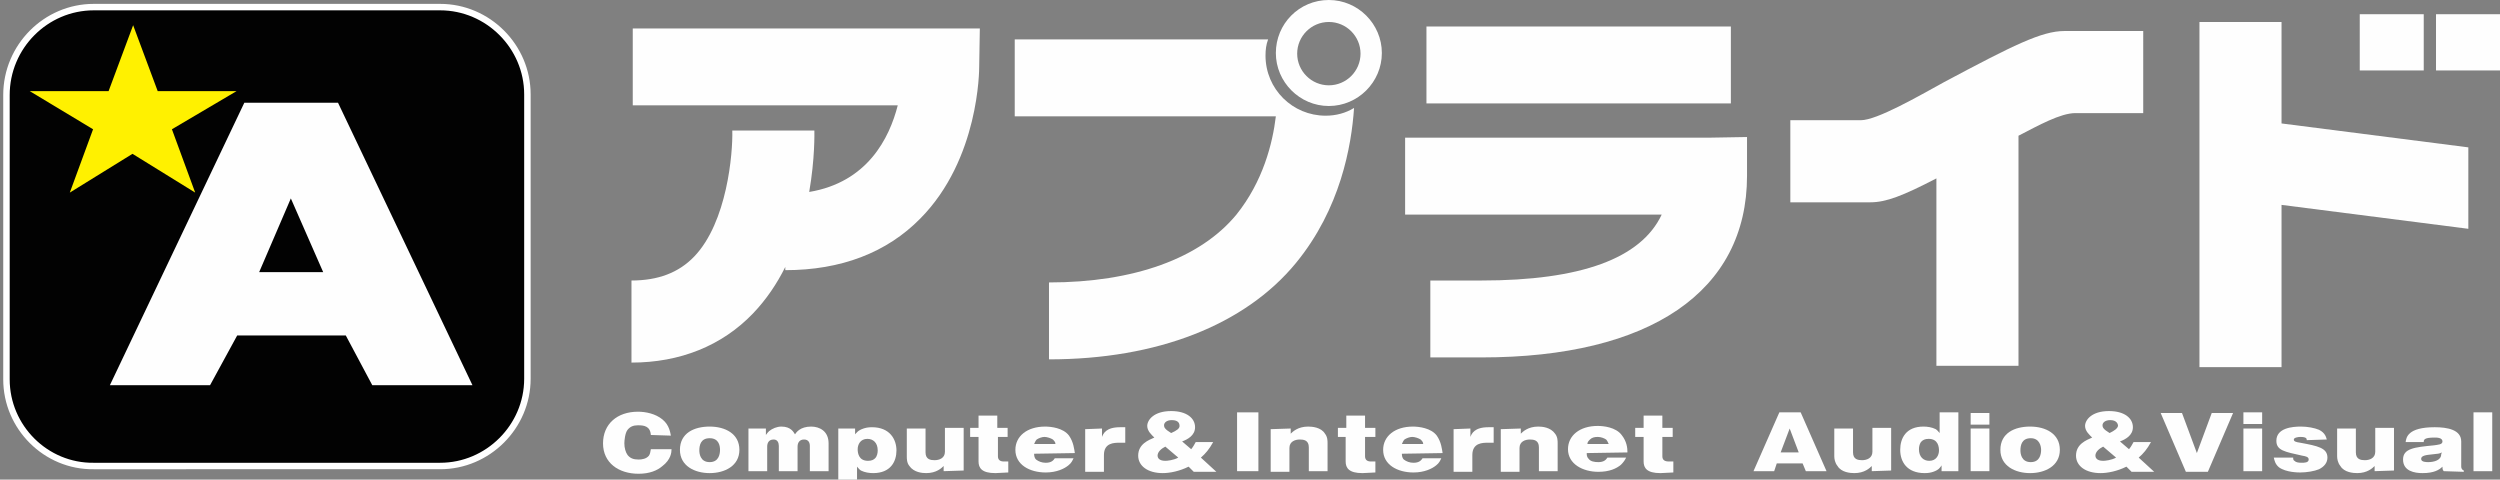
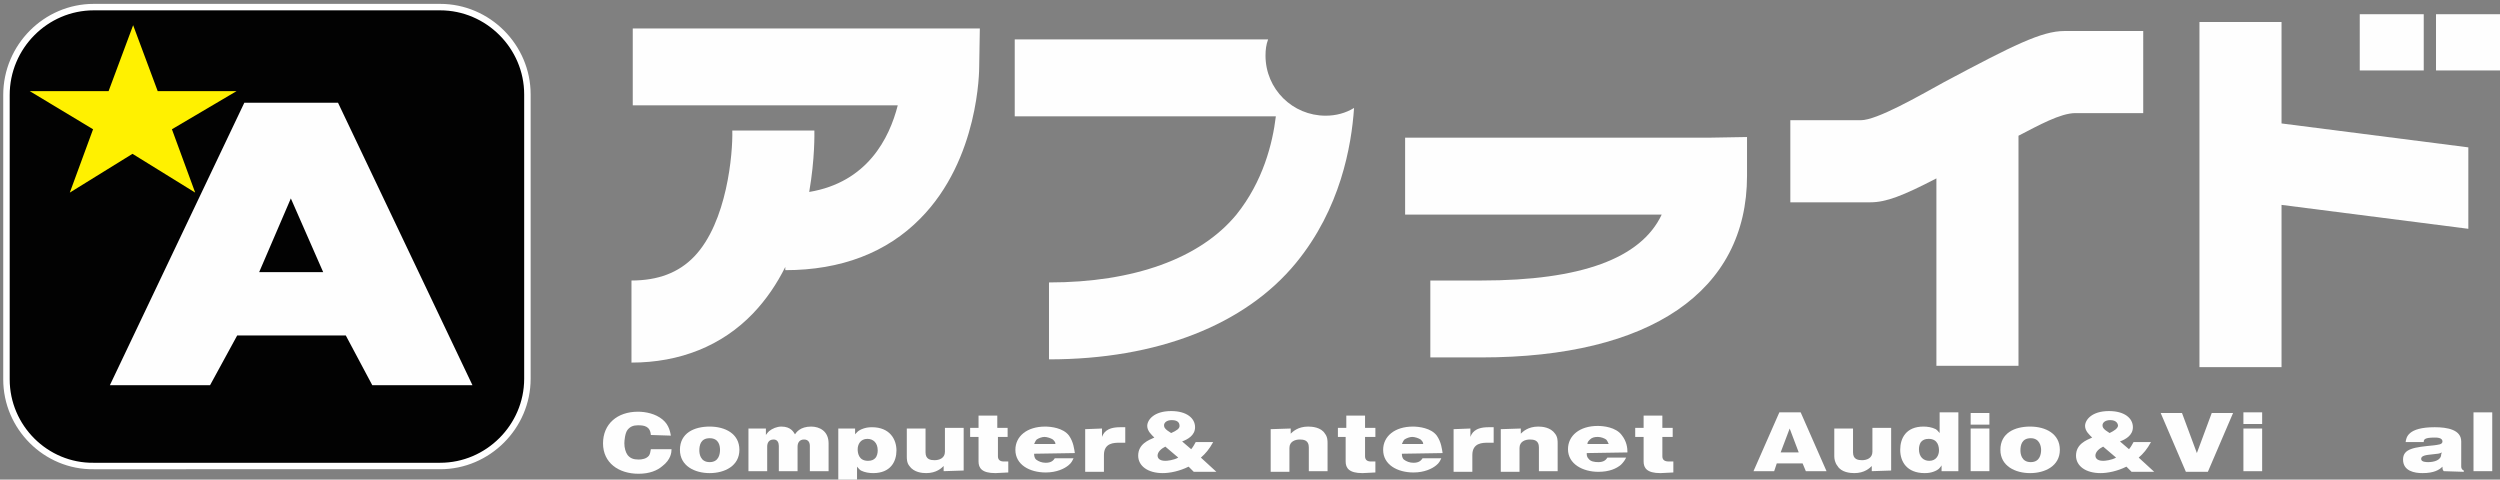
<svg xmlns="http://www.w3.org/2000/svg" version="1.1" id="_レイヤー_2" x="0px" y="0px" viewBox="0 0 386.8 74.2" style="enable-background:new 0 0 386.8 74.2;" xml:space="preserve">
  <rect x="0" y="0" width="386.8" height="74.2" fill="#808080" stroke="none" />
  <style type="text/css">
	.st0{fill:#FEFEFE;}
	.st1{fill:#020202;stroke:#FFFFFF;stroke-miterlimit:10;}
	.st2{fill:#FFF100;}
</style>
  <g id="_レイヤー_1-2">
    <g>
      <g>
        <g>
          <path class="st0" d="M100.7,67.3c-0.1-1.4-1.1-1.5-2-1.5c-0.7,0-1.2,0.2-1.6,0.7s-0.5,1.7-0.5,2.1c0,0.7,0.2,1.4,0.5,1.8      c0.4,0.5,0.9,0.7,1.7,0.7c0.5,0,1.2-0.1,1.6-0.6c0.2-0.3,0.2-0.5,0.3-1h3.2c0,0.5-0.1,1.6-1.4,2.6c-0.8,0.7-2,1.2-3.7,1.2      c-3.1,0-5.5-1.7-5.5-4.7s2.2-4.9,5.4-4.9c1.2,0,2.7,0.3,3.8,1.2c1.1,0.9,1.2,2.1,1.3,2.5L100.7,67.3L100.7,67.3z" />
          <path class="st0" d="M111.4,69.6c0,0.5-0.1,1.9-1.6,1.9s-1.6-1.4-1.6-1.8c0-0.8,0.2-1.9,1.6-1.9      C111.3,67.8,111.4,69.1,111.4,69.6L111.4,69.6z M105.2,69.6c0,2.5,2.3,3.6,4.6,3.6s4.6-1.1,4.6-3.6s-2.2-3.6-4.6-3.6      S105.2,67,105.2,69.6z" />
          <path class="st0" d="M118.5,66.3v1c0.2-0.3,0.3-0.4,0.5-0.6c0.5-0.4,1.2-0.7,1.9-0.7c1.5,0,1.9,0.9,2.1,1.2      c0.2-0.3,0.8-1.2,2.5-1.2c1.3,0,2.7,0.7,2.7,2.6v4.3h-2.9V69c0-0.5-0.2-1-0.9-1s-1,0.5-1,1.1v3.8h-2.9V69c0-0.5-0.2-1-0.8-1      c-0.8,0-1,0.6-1,1.1v3.8h-2.9v-6.6H118.5L118.5,66.3z" />
          <path class="st0" d="M134.3,71.3c-1.5,0-1.6-1.3-1.6-1.8c0-0.7,0.4-1.6,1.5-1.6c0.9,0,1.6,0.6,1.6,1.8c0,0.4-0.1,0.9-0.4,1.2      C135.2,71.1,134.9,71.3,134.3,71.3L134.3,71.3z M132.6,72.2c0.2,0.2,0.3,0.4,0.6,0.6c0.6,0.3,1.3,0.4,1.9,0.4      c2.7,0,3.6-1.8,3.6-3.5s-1-3.6-3.8-3.6c-0.6,0-1,0.1-1.3,0.2c-0.9,0.3-1.1,0.7-1.3,0.9v-0.9h-2.6v7.9h2.9L132.6,72.2L132.6,72.2      z" />
          <path class="st0" d="M146,72.9v-0.8c-0.3,0.3-1.1,1.1-2.7,1.1c-0.6,0-1.9-0.1-2.6-1.1c-0.4-0.5-0.4-1.1-0.4-1.5v-4.3h2.9V70      c0,1.1,0.8,1.2,1.4,1.2c0.7,0,1.6-0.3,1.6-1.3v-3.7h2.9v6.6L146,72.9L146,72.9z" />
          <path class="st0" d="M154.4,67.7v2.9c0,0.6,0.4,0.8,0.9,0.8h0.7v1.7c-0.3,0-1.7,0.1-2,0.1c-2.1,0-2.6-0.8-2.6-1.8v-3.8h-1.3      v-1.4h1.3v-1.9h2.9v1.9h1.6v1.4h-1.5V67.7z" />
          <path class="st0" d="M160,68.7c0.1-0.2,0.2-0.5,0.4-0.7c0.3-0.2,0.8-0.4,1.2-0.4s1,0.2,1.3,0.4c0.2,0.2,0.4,0.4,0.4,0.7H160      L160,68.7z M166.3,70.1c-0.1-0.6-0.2-1.7-0.9-2.7c-0.9-1.2-2.8-1.4-3.7-1.4c-2.8,0-4.6,1.5-4.6,3.6c0,2.3,2.2,3.5,4.7,3.5      c1.7,0,2.9-0.6,3.5-1.1c0.5-0.4,0.6-0.7,0.8-1.1h-2.9c-0.2,0.3-0.5,0.7-1.4,0.7c-0.6,0-1.1-0.2-1.5-0.5      c-0.3-0.3-0.3-0.7-0.3-0.9L166.3,70.1L166.3,70.1z" />
          <path class="st0" d="M170.5,66.3v1.3c0.2-0.5,0.6-1.5,2.8-1.5h0.8v2.4h-0.9c-0.8,0-2.4,0-2.4,1.9V73h-2.9v-6.6L170.5,66.3      L170.5,66.3z" />
          <path class="st0" d="M182.3,70.8c-0.7,0.4-1.7,0.5-2,0.5c-1.1,0-1.2-0.6-1.2-0.8c0-0.6,0.6-1.1,1.2-1.4L182.3,70.8z M185.8,70.8      c0.7-0.6,1.3-1.3,1.9-2.4H185c-0.3,0.5-0.3,0.6-0.7,1.1l-1.4-1.2c0.8-0.3,2-0.9,2-2.2c0-1.4-1.3-2.5-3.7-2.5      c-2.7,0-3.7,1.4-3.7,2.3c0,0.8,0.7,1.4,1.1,1.8c-0.9,0.4-2.5,1-2.5,2.8c0,1.6,1.5,2.7,3.8,2.7c1.1,0,2.6-0.3,4-1l0.8,0.8h3.5      L185.8,70.8L185.8,70.8z M181.2,67c-1-0.6-1.1-0.9-1.1-1.2c0-0.4,0.4-0.8,1.2-0.8c1.1,0,1.2,0.6,1.2,0.9      C182.5,66.3,182.1,66.6,181.2,67L181.2,67z" />
-           <path class="st0" d="M194.7,72.9h-3.3v-9.1h3.3V72.9z" />
          <path class="st0" d="M199.7,66.3v0.8c0.3-0.3,1.1-1.1,2.7-1.1c0.6,0,2,0.1,2.6,1.1c0.4,0.5,0.4,1.1,0.4,1.5v4.3h-2.9v-3.7      c0-1.1-0.8-1.2-1.4-1.2c-0.7,0-1.6,0.3-1.6,1.3V73h-2.9v-6.6L199.7,66.3L199.7,66.3z" />
          <path class="st0" d="M211.2,67.7v2.9c0,0.6,0.4,0.8,0.9,0.8h0.7v1.7c-0.3,0-1.7,0.1-2,0.1c-2.1,0-2.6-0.8-2.6-1.8v-3.8H207v-1.4      h1.3v-1.9h2.9v1.9h1.6v1.4h-1.6V67.7z" />
          <path class="st0" d="M216.9,68.7c0.1-0.2,0.2-0.5,0.4-0.7c0.3-0.2,0.8-0.4,1.2-0.4s1,0.2,1.3,0.4c0.2,0.2,0.4,0.4,0.4,0.7H216.9      L216.9,68.7z M223.2,70.1c-0.1-0.6-0.2-1.7-0.9-2.7c-0.9-1.2-2.8-1.4-3.7-1.4c-2.8,0-4.6,1.5-4.6,3.6c0,2.3,2.2,3.5,4.7,3.5      c1.7,0,2.9-0.6,3.5-1.1c0.5-0.4,0.6-0.7,0.8-1.1h-2.9c-0.2,0.3-0.5,0.7-1.4,0.7c-0.6,0-1.1-0.2-1.5-0.5      c-0.3-0.3-0.3-0.7-0.3-0.9L223.2,70.1L223.2,70.1z" />
          <path class="st0" d="M227.5,66.3v1.3c0.2-0.5,0.6-1.5,2.8-1.5h0.8v2.4h-0.9c-0.8,0-2.4,0-2.4,1.9V73h-2.9v-6.6L227.5,66.3      L227.5,66.3z" />
          <path class="st0" d="M235.3,66.3v0.8c0.3-0.3,1.1-1.1,2.7-1.1c0.6,0,1.9,0.1,2.6,1.1c0.4,0.5,0.4,1.1,0.4,1.5v4.3h-2.9v-3.7      c0-1.1-0.8-1.2-1.4-1.2c-0.7,0-1.6,0.3-1.6,1.3V73h-2.9v-6.6L235.3,66.3L235.3,66.3z" />
          <path class="st0" d="M248.9,68.7c-0.1-0.2-0.2-0.5-0.4-0.7c-0.3-0.2-0.8-0.4-1.3-0.4s-0.9,0.1-1.2,0.4c-0.2,0.2-0.4,0.4-0.4,0.7      H248.9z M245.5,70.1c0,0.3,0,0.6,0.3,0.9c0.3,0.4,0.9,0.5,1.5,0.5c0.9,0,1.2-0.4,1.4-0.7h2.9c-0.2,0.4-0.4,0.7-0.8,1.1      c-0.7,0.6-1.8,1.1-3.5,1.1c-2.4,0-4.7-1.2-4.7-3.5c0-2.1,1.8-3.6,4.6-3.6c0.9,0,2.8,0.2,3.7,1.4c0.8,1,0.9,2,0.9,2.7L245.5,70.1      L245.5,70.1z" />
          <path class="st0" d="M257.2,67.7v2.9c0,0.6,0.4,0.8,1,0.8h0.7v1.7c-0.3,0-1.7,0.1-2,0.1c-2.1,0-2.6-0.8-2.6-1.8v-3.8H253v-1.4      h1.3v-1.9h2.9v1.9h1.6v1.4h-1.6V67.7z" />
          <path class="st0" d="M275.5,70l1.4-3.7l1.4,3.7H275.5L275.5,70z M278.9,71.7l0.5,1.2h3.2l-4-9.1h-3.3l-4,9.1h3.2l0.4-1.2H278.9      L278.9,71.7z" />
          <path class="st0" d="M289.6,72.9v-0.8c-0.3,0.3-1.1,1.1-2.7,1.1c-0.6,0-2-0.1-2.6-1.1c-0.4-0.5-0.5-1.1-0.5-1.5v-4.3h2.9V70      c0,1.1,0.8,1.2,1.4,1.2c0.7,0,1.6-0.3,1.6-1.3v-3.7h2.9v6.6L289.6,72.9L289.6,72.9z" />
          <path class="st0" d="M298.4,67.9c1.5,0,1.6,1.3,1.6,1.8c0,0.7-0.4,1.6-1.5,1.6c-0.9,0-1.6-0.6-1.6-1.8c0-0.4,0.1-0.9,0.4-1.2      C297.5,68.1,297.8,67.9,298.4,67.9L298.4,67.9z M300.1,67c-0.2-0.2-0.3-0.4-0.6-0.6c-0.6-0.3-1.3-0.4-1.9-0.4      c-2.7,0-3.6,1.8-3.6,3.6s1,3.6,3.8,3.6c0.6,0,1-0.1,1.3-0.2c0.9-0.3,1.1-0.7,1.3-1v0.9h2.6v-9.1h-2.9L300.1,67L300.1,67z" />
          <path class="st0" d="M307.8,72.9h-2.9v-6.6h2.9V72.9z M307.8,65.7h-2.9v-1.8h2.9V65.7z" />
          <path class="st0" d="M315.8,69.6c0,0.5-0.1,1.9-1.6,1.9s-1.6-1.4-1.6-1.8c0-0.8,0.2-1.9,1.6-1.9      C315.6,67.8,315.8,69.1,315.8,69.6L315.8,69.6z M309.5,69.6c0,2.5,2.3,3.6,4.6,3.6s4.6-1.1,4.6-3.6s-2.2-3.6-4.6-3.6      S309.5,67,309.5,69.6z" />
          <path class="st0" d="M327.4,70.8c-0.7,0.4-1.7,0.5-2,0.5c-1.1,0-1.2-0.6-1.2-0.8c0-0.6,0.6-1.1,1.2-1.4L327.4,70.8z M330.9,70.8      c0.7-0.6,1.3-1.3,1.9-2.4h-2.7c-0.3,0.5-0.3,0.6-0.7,1.1l-1.4-1.2c0.8-0.3,2-0.9,2-2.2c0-1.4-1.3-2.5-3.7-2.5      c-2.7,0-3.7,1.4-3.7,2.3c0,0.8,0.7,1.4,1.1,1.8c-0.9,0.4-2.5,1-2.5,2.8c0,1.6,1.5,2.7,3.8,2.7c1.1,0,2.6-0.3,4-1l0.8,0.8h3.5      L330.9,70.8L330.9,70.8z M326.4,67c-1-0.6-1.1-0.9-1.1-1.2c0-0.4,0.4-0.8,1.2-0.8c1,0,1.2,0.6,1.2,0.9      C327.6,66.3,327.2,66.6,326.4,67L326.4,67z" />
          <path class="st0" d="M339.9,70.1l2.3-6.2h3.3l-3.9,9.1h-3.4l-3.9-9.1h3.3L339.9,70.1z" />
          <path class="st0" d="M350,63.8h-2.9v1.8h2.9C350,65.7,350,63.8,350,63.8z M350,66.3h-2.9v6.6h2.9V66.3z" />
-           <path class="st0" d="M356.9,68.1c0-0.2,0-0.5-1-0.5c-0.3,0-1,0.1-1,0.4s0.3,0.4,1,0.5c2.7,0.5,4.2,0.8,4.2,2.3      c0,0.8-0.5,1.4-1.3,1.8c-0.7,0.3-1.9,0.5-2.9,0.5c-0.3,0-2.2,0-3.3-0.8c-0.6-0.5-0.7-1.1-0.8-1.5h3c0,0.2,0,0.4,0.2,0.5      c0.2,0.2,0.5,0.3,1.1,0.3c0.4,0,1.1,0,1.1-0.5c0-0.4-0.4-0.5-1-0.6c-2.7-0.6-4-0.8-4-2.3c0-2,2.5-2.2,3.8-2.2      c1,0,2.1,0.2,2.8,0.5c1,0.5,1.1,1.2,1.2,1.5L356.9,68.1L356.9,68.1z" />
-           <path class="st0" d="M367.4,72.9v-0.8c-0.3,0.3-1.1,1.1-2.7,1.1c-0.6,0-2-0.1-2.6-1.1c-0.4-0.5-0.5-1.1-0.5-1.5v-4.3h2.9V70      c0,1.1,0.8,1.2,1.4,1.2c0.7,0,1.6-0.3,1.6-1.3v-3.7h2.9v6.6L367.4,72.9L367.4,72.9z" />
          <path class="st0" d="M378.1,72.9c-0.2-0.2-0.2-0.4-0.2-0.7c-0.5,0.5-1.3,1-3.1,1c-1.2,0-3-0.3-3-2.1c0-1.7,1.7-1.9,4.8-2.2      c0.6-0.1,1.3-0.1,1.3-0.6c0-0.6-0.9-0.6-1.2-0.6c-1.6,0-1.7,0.3-1.7,0.7h-2.8c0.1-0.7,0.3-2.3,4.5-2.3c2,0,4.1,0.4,4.1,2.2v3.9      c0,0.2,0.1,0.5,0.4,0.6V73L378.1,72.9L378.1,72.9z M377.8,70c-0.4,0.2-0.5,0.2-1.5,0.3c-1,0.1-1.7,0.2-1.7,0.7s0.8,0.5,1.1,0.5      c0.9,0,2-0.3,2-1.2L377.8,70L377.8,70z" />
-           <path class="st0" d="M385.6,63.8v9.1h-2.9v-9.1C382.7,63.8,385.6,63.8,385.6,63.8z" />
+           <path class="st0" d="M385.6,63.8v9.1h-2.9v-9.1z" />
        </g>
        <g>
          <path class="st0" d="M151.6,4.4H97.9v11.9h41c-1.3,5.1-4.7,11.9-13.7,13.4c0.9-5.2,0.8-9.1,0.8-9.5h-12.7      c0.1,3.5-0.8,14.2-5.9,19.5c-2.4,2.5-5.6,3.7-9.7,3.7v12.7c7.5,0,14-2.6,18.8-7.6c2.1-2.2,3.7-4.6,5-7.2v0.5      c8.6,0,15.7-2.7,20.9-8c9.1-9.2,9.1-23,9.1-23.5L151.6,4.4L151.6,4.4z" />
          <g>
            <path class="st0" d="M205.1,17.9c-5.1,0-9.3-4.1-9.3-9.3c0-0.9,0.1-1.7,0.4-2.5H157V18h40.4c-0.5,4.2-2,10.1-6.1,15.2       c-5.6,6.8-15.9,10.5-29,10.5v11.9c16.7,0,30.3-5.3,38.2-14.9c6.9-8.4,8.6-18.1,9-24C208.2,17.5,206.7,17.9,205.1,17.9       L205.1,17.9z" />
-             <path class="st0" d="M205.6,0c-4.6,0-8.2,3.7-8.2,8.2s3.7,8.2,8.2,8.2s8.2-3.7,8.2-8.2S210.1,0,205.6,0z M205.6,13.2       c-2.7,0-4.9-2.2-4.9-4.9s2.2-4.9,4.9-4.9s4.9,2.2,4.9,4.9S208.3,13.2,205.6,13.2z" />
          </g>
          <path class="st0" d="M319.4,4.8c-3.5,0-7.9,2.2-18.6,7.9c-4,2.2-10.4,5.9-12.9,5.9H277v12.7h12.4c2.4,0,5-1,10.2-3.7v29h12.7V21      c3.1-1.6,6.5-3.5,8.8-3.5h10.5V4.8H319.4L319.4,4.8z" />
          <g>
            <polygon class="st0" points="353,3.4 340.3,3.4 340.3,56.8 353,56.8 353,31.7 381.9,35.4 381.9,22.8 353,19.1      " />
            <rect x="365.1" y="2.2" class="st0" width="9.9" height="8.7" />
            <rect x="376.9" y="2.2" class="st0" width="9.9" height="8.7" />
          </g>
          <g>
-             <rect x="220.7" y="4.1" class="st0" width="47.1" height="11.9" />
            <path class="st0" d="M264.5,21.3h-47.1v11.9h39.7c-3.2,6.8-12.5,10.2-27.9,10.2h-7.9v11.9h7.9c26.1,0,41.1-10.2,41.1-28.1v-6       L264.5,21.3L264.5,21.3z" />
          </g>
        </g>
      </g>
      <g>
        <path class="st1" d="M14.5,1.1h53.6c7.4,0,13.5,6.1,13.5,13.5v44c0,7.4-6.1,13.5-13.5,13.5H14.5C7.1,72.2,1,66.1,1,58.7v-44     C1,7.2,7.1,1.1,14.5,1.1z" />
        <path class="st0" d="M45,30.7l5,11.4h-9.9L45,30.7z M57.6,59.6h15.5L52.3,15.9H37.8L17,59.6h15.5l4.2-7.7h16.8L57.6,59.6     L57.6,59.6z" />
        <path class="st2" d="M4.6,14.1h12.2l3.8-10.2l3.8,10.2h12.2l-10,5.9l3.6,9.8l-9.7-6l-9.7,6l3.6-9.8L4.6,14.1z" />
      </g>
    </g>
  </g>
</svg>